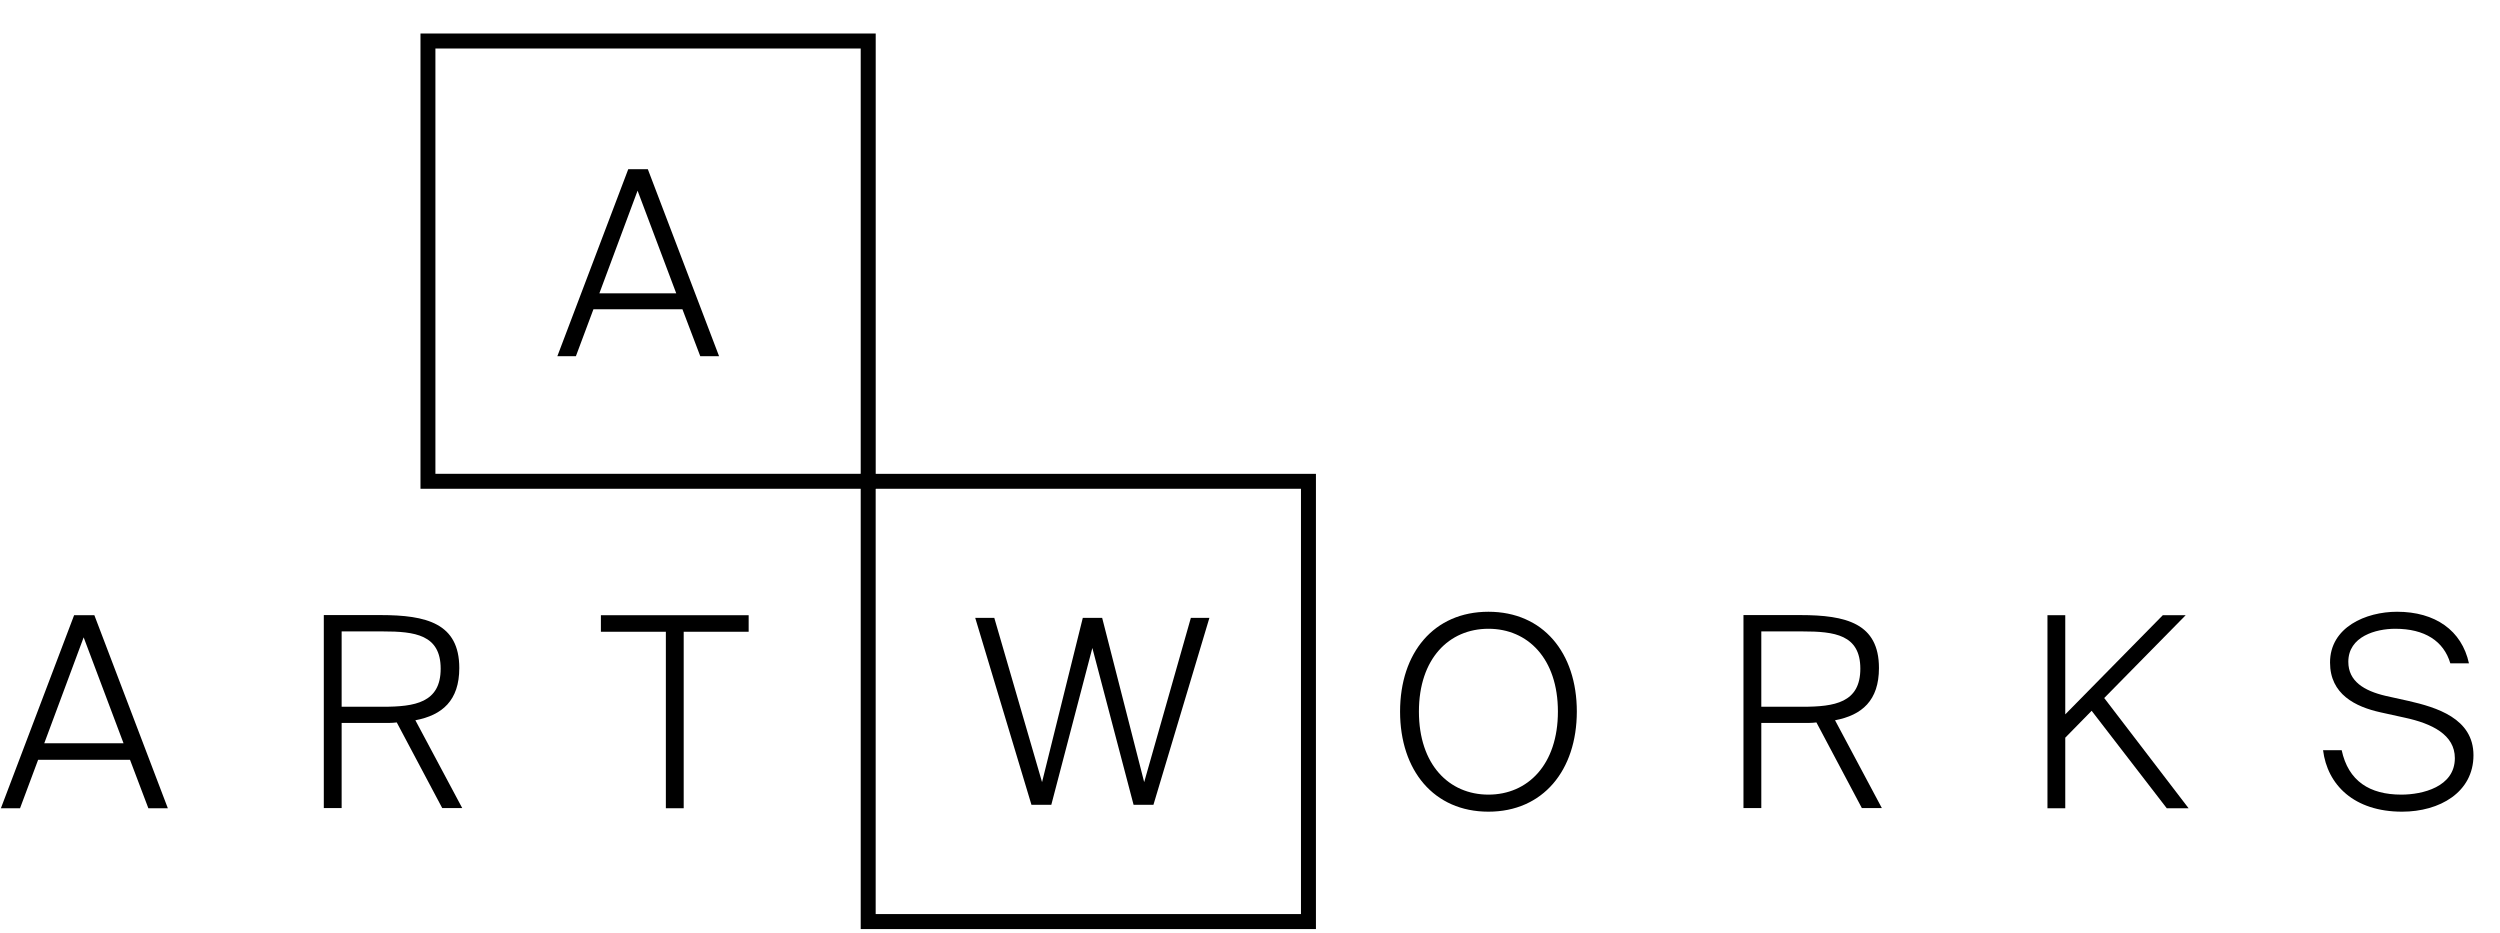
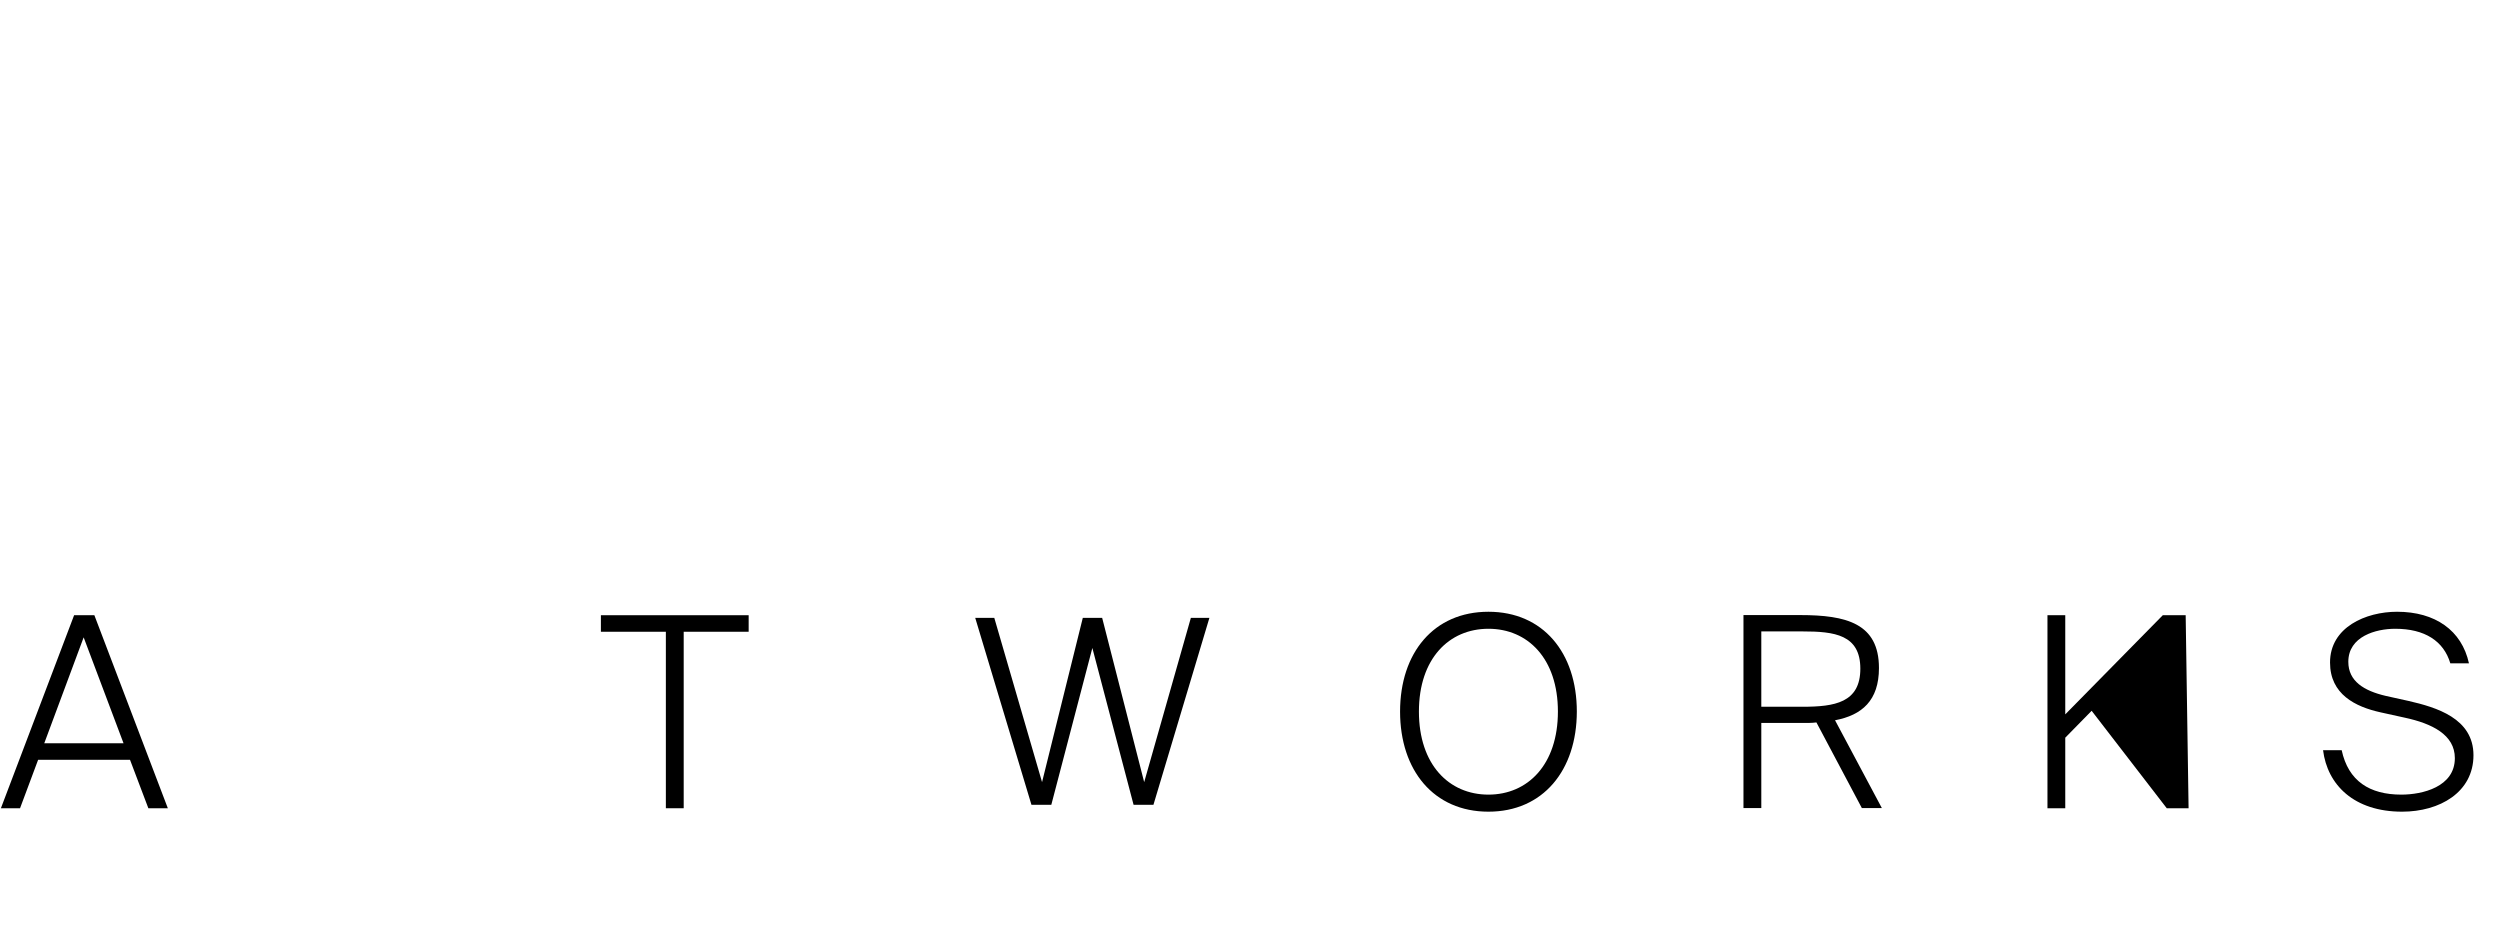
<svg xmlns="http://www.w3.org/2000/svg" width="67" height="25" viewBox="0 0 67 25" fill="none">
  <path d="M1.986 16.488H2.529L4.498 21.661H3.976L3.484 20.362H1.022L0.537 21.661H0.024L1.986 16.488ZM1.186 19.92H3.311L2.242 17.081L1.186 19.92Z" fill="black" />
-   <path d="M10.633 19.361C10.569 19.368 10.497 19.375 10.42 19.375H9.156V21.657H8.678V16.484H10.197C11.431 16.484 12.309 16.705 12.309 17.903C12.309 18.774 11.852 19.167 11.132 19.303L12.388 21.657H11.852L10.633 19.361ZM9.156 16.922V18.941H10.261C11.117 18.941 11.81 18.834 11.81 17.921C11.81 17.008 11.117 16.922 10.261 16.922H9.156Z" fill="black" />
  <path d="M17.845 16.931H16.104V16.488H20.064V16.931H18.323V21.661H17.845V16.931Z" fill="black" />
  <path d="M39.89 21.753C38.427 21.753 37.522 20.648 37.522 19.07C37.522 17.493 38.427 16.395 39.89 16.395C41.353 16.395 42.259 17.493 42.259 19.07C42.257 20.648 41.351 21.753 39.89 21.753ZM39.89 21.296C40.946 21.296 41.752 20.491 41.752 19.07C41.752 17.651 40.946 16.851 39.89 16.851C38.834 16.851 38.027 17.651 38.027 19.07C38.027 20.491 38.833 21.296 39.89 21.296Z" fill="black" />
  <path d="M48.68 19.361C48.617 19.368 48.544 19.375 48.467 19.375H47.203V21.657H46.725V16.484H48.245C49.478 16.484 50.356 16.705 50.356 17.903C50.356 18.774 49.9 19.167 49.179 19.303L50.434 21.657H49.898L48.68 19.361ZM47.203 16.922V18.941H48.308C49.165 18.941 49.857 18.834 49.857 17.921C49.857 17.008 49.165 16.922 48.308 16.922H47.203Z" fill="black" />
-   <path d="M55.351 19.143L57.963 16.488H58.576L56.393 18.707L58.654 21.661H58.069L56.056 19.049L55.349 19.77V21.661H54.872V16.488H55.349V19.143H55.351Z" fill="black" />
+   <path d="M55.351 19.143L57.963 16.488H58.576L58.654 21.661H58.069L56.056 19.049L55.349 19.77V21.661H54.872V16.488H55.349V19.143H55.351Z" fill="black" />
  <path d="M64.241 16.395C65.262 16.395 65.975 16.893 66.168 17.778H65.669C65.491 17.179 64.983 16.851 64.192 16.851C63.67 16.851 62.935 17.057 62.935 17.736C62.935 18.258 63.356 18.513 63.934 18.649L64.548 18.785C65.29 18.956 66.289 19.248 66.289 20.24C66.289 21.233 65.383 21.753 64.377 21.753C63.085 21.753 62.373 21.032 62.258 20.105H62.757C62.935 20.933 63.506 21.296 64.356 21.296C64.92 21.296 65.79 21.09 65.79 20.318C65.79 19.69 65.177 19.391 64.449 19.234L63.8 19.091C63.122 18.941 62.445 18.607 62.445 17.757C62.443 16.809 63.406 16.395 64.241 16.395Z" fill="black" />
-   <path d="M16.837 4.535H17.362L19.271 9.546H18.767L18.289 8.288H15.904L15.434 9.546H14.937L16.837 4.535ZM16.063 7.861H18.123L17.087 5.11L16.063 7.861Z" fill="black" />
  <path d="M30.664 20.961L31.915 16.559H32.412L30.912 21.569H30.38L29.275 17.366L28.175 21.569H27.643L26.136 16.559H26.647L27.927 20.961L29.019 16.559H29.538L30.664 20.961Z" fill="black" />
-   <path d="M23.467 13.099H11.269V0.898H23.469V13.099H23.467ZM11.669 12.698H23.067V1.3H11.669V12.698Z" fill="black" />
-   <path d="M35.267 24.899H23.067V12.699H35.267V24.899ZM23.468 24.497H34.866V13.099H23.468V24.497Z" fill="black" />
</svg>